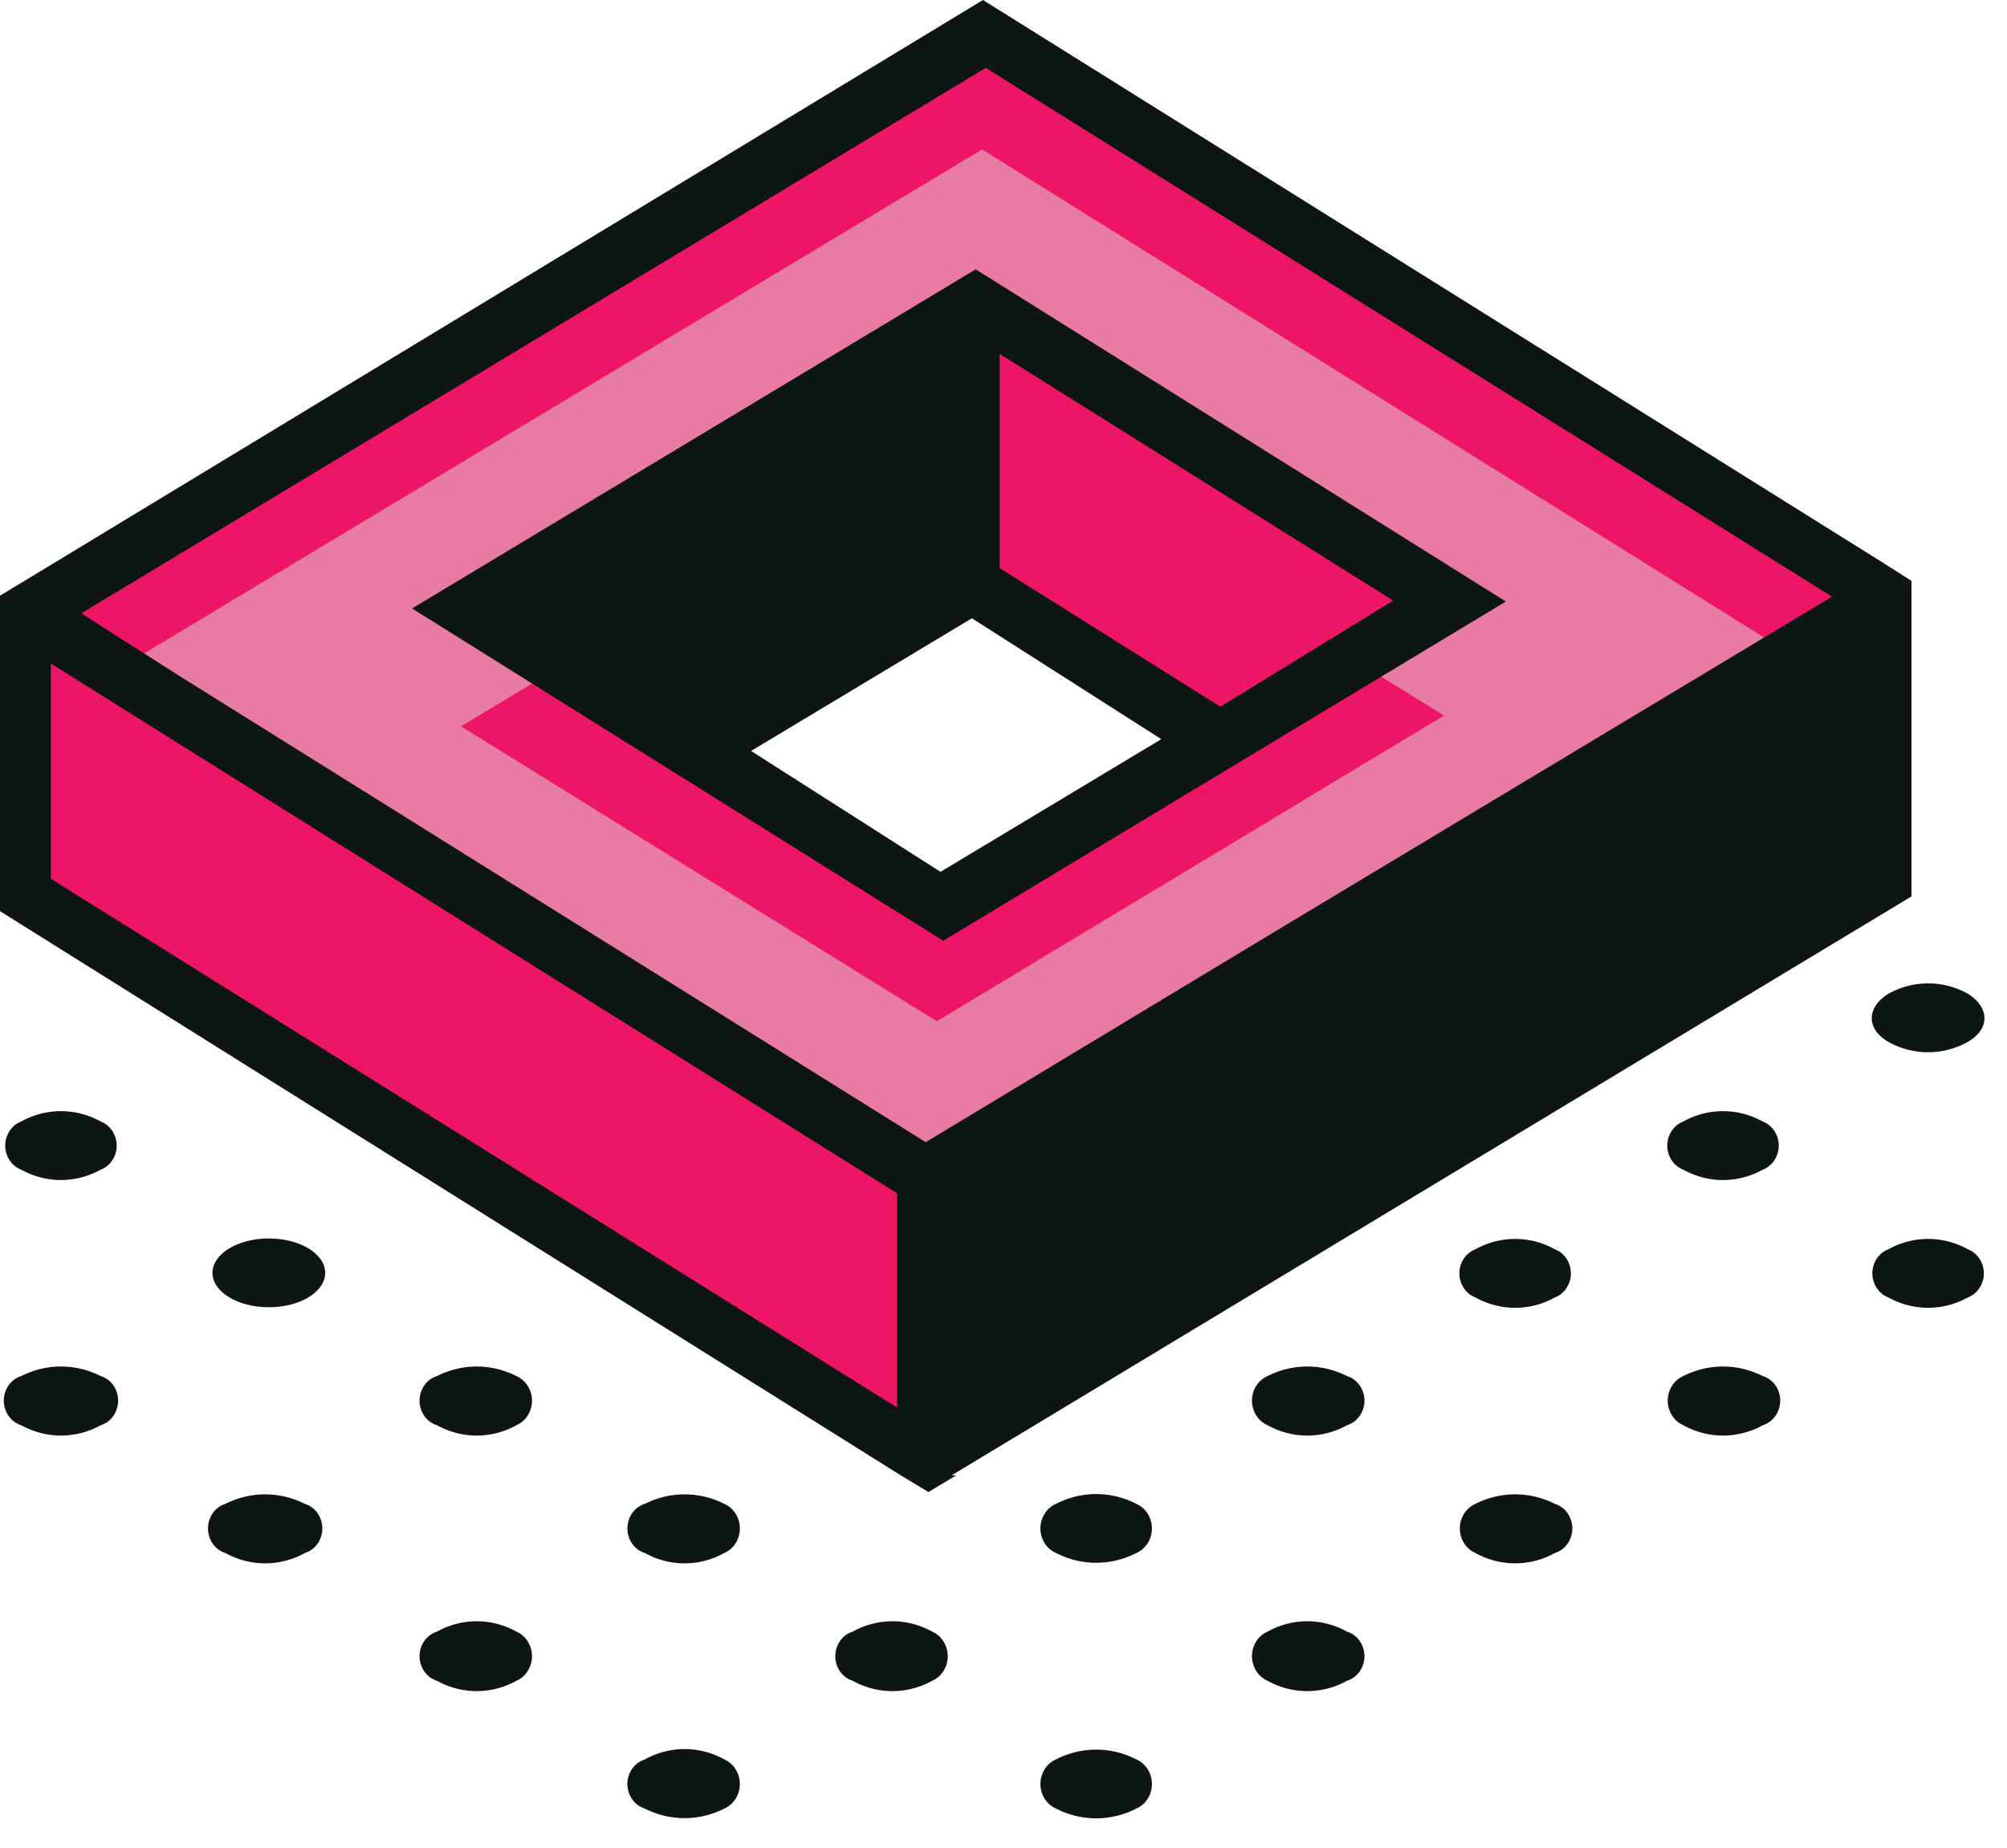
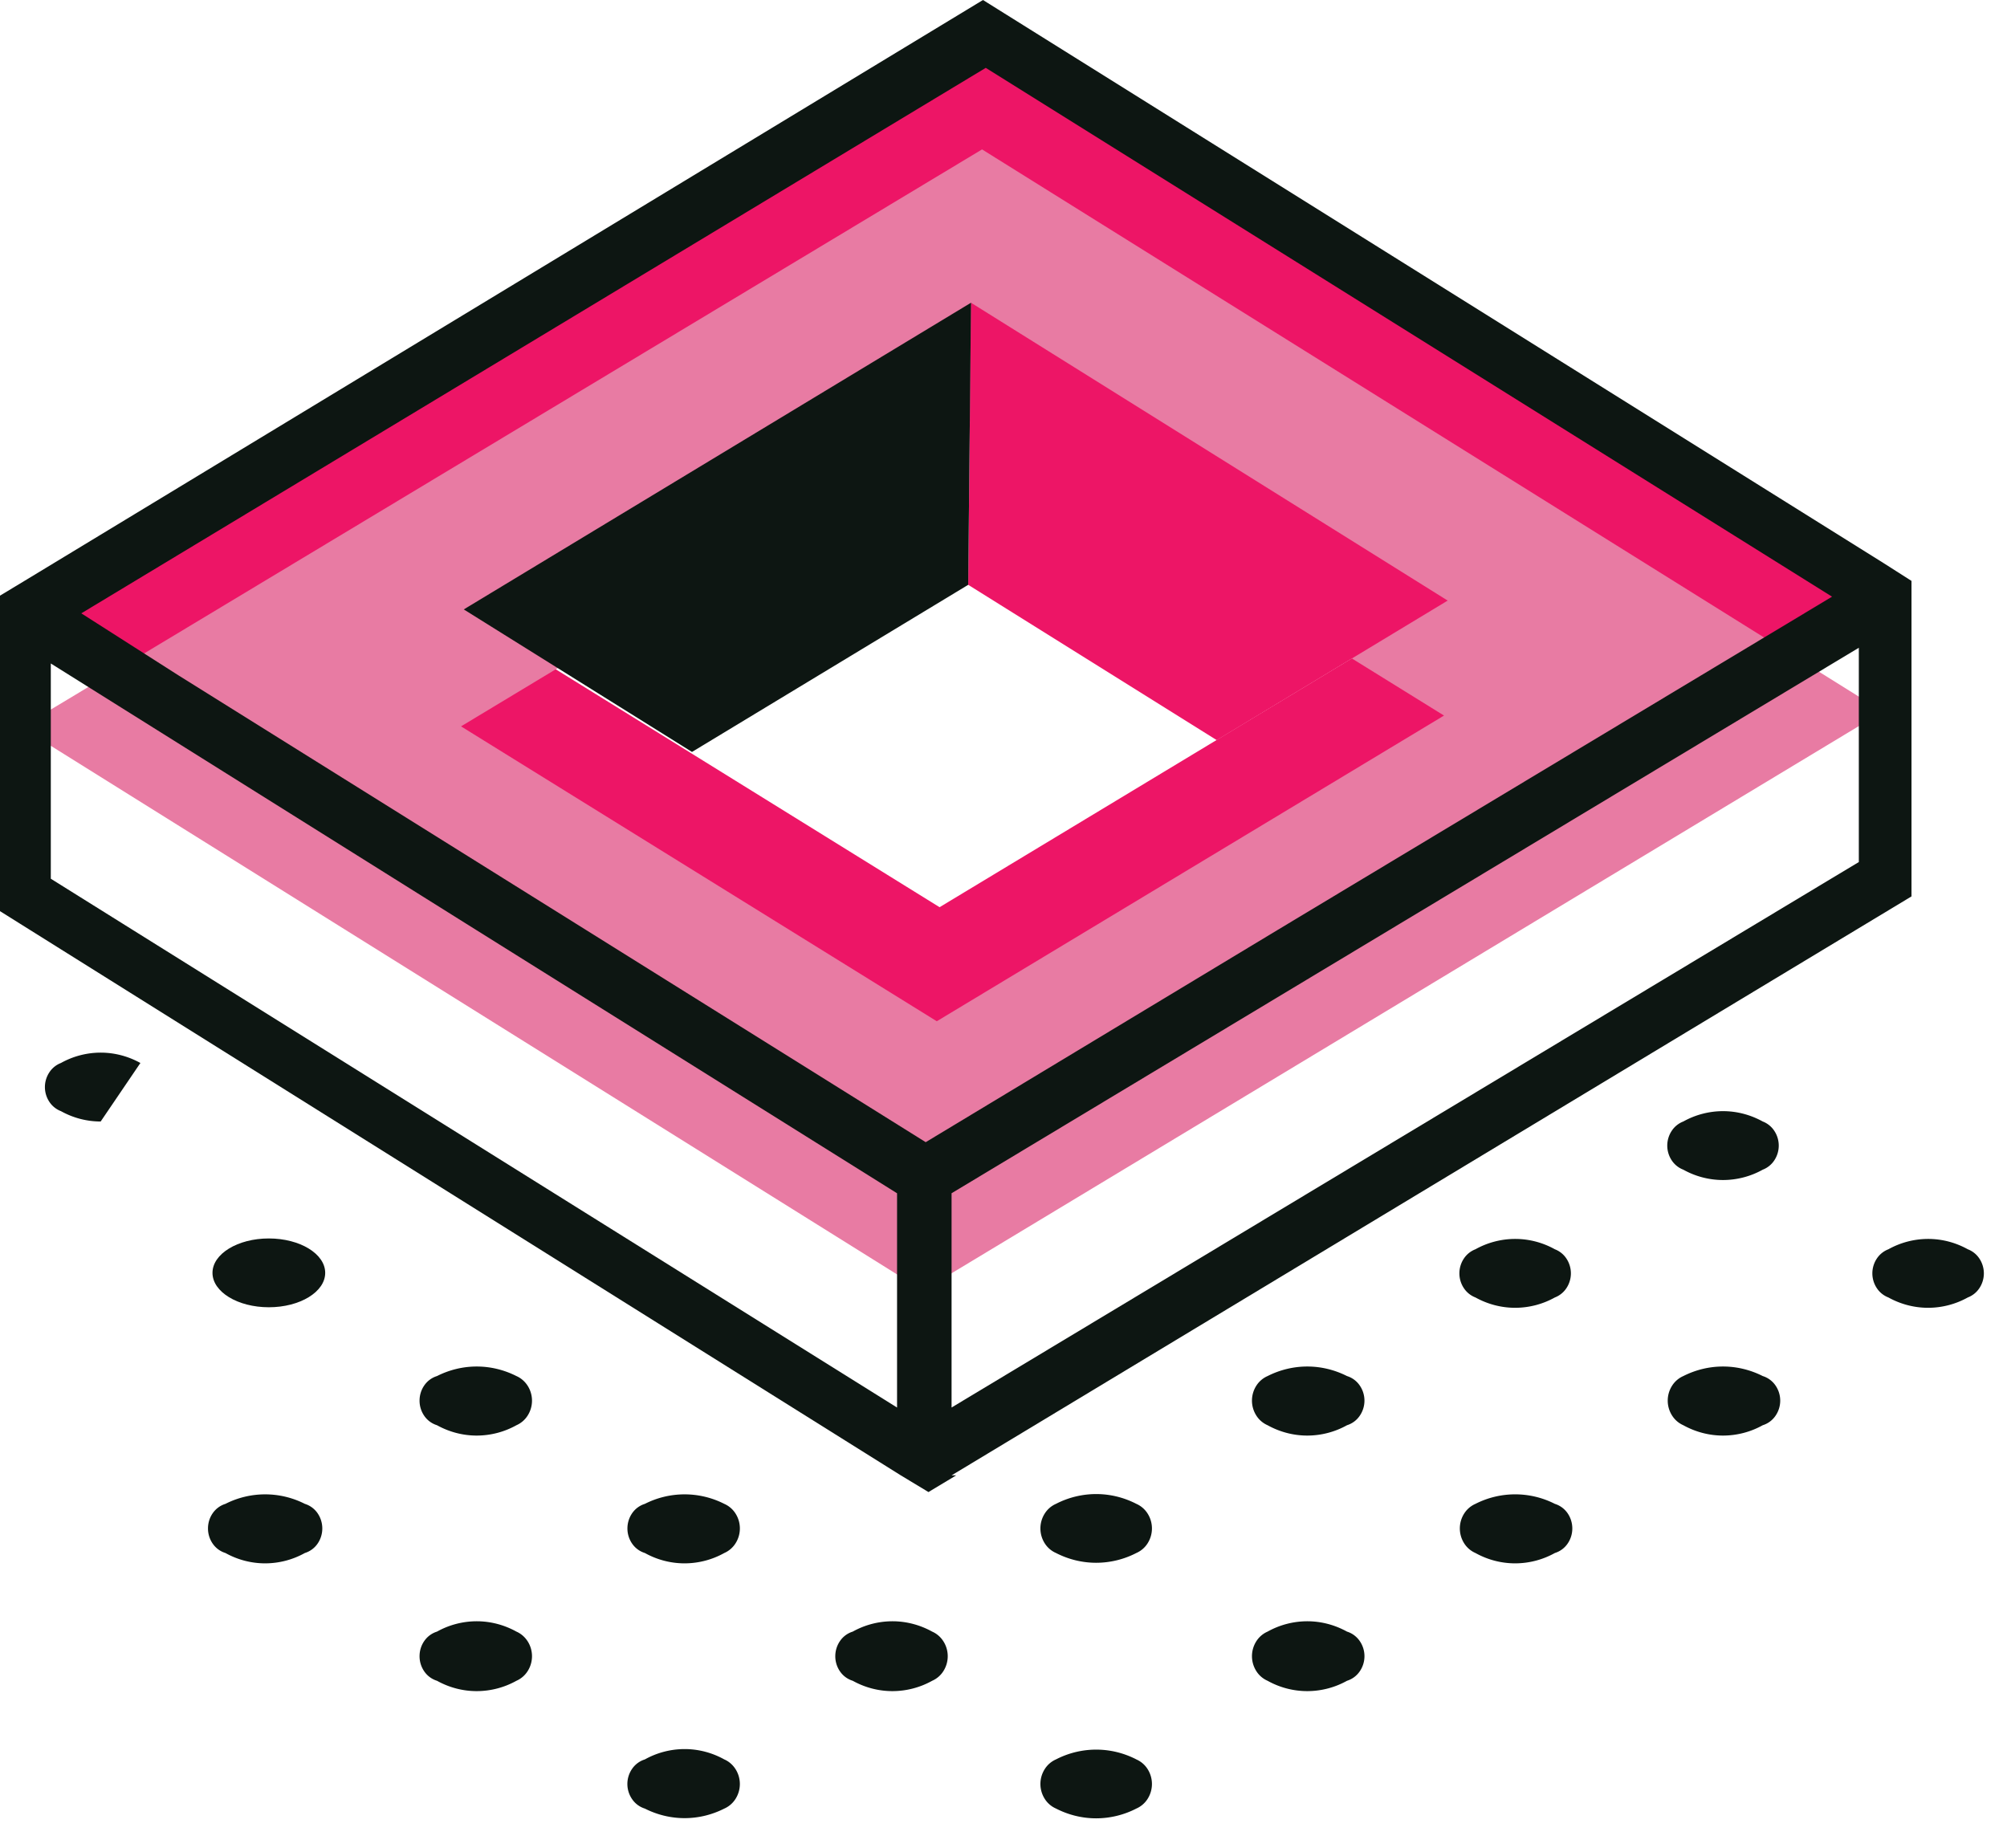
<svg xmlns="http://www.w3.org/2000/svg" data-bbox="0 0 62.293 57.079" viewBox="0 0 63 58" height="58" width="63" data-type="color">
  <g>
    <path fill="#0D1612" d="M35.67 55.23a.791.791 0 0 1 .355.306.871.871 0 0 1 0 .93.795.795 0 0 1-.355.306 2.757 2.757 0 0 1-1.261.307c-.437 0-.868-.105-1.261-.307a.794.794 0 0 1-.355-.307.87.87 0 0 1 0-.929.795.795 0 0 1 .355-.307 2.756 2.756 0 0 1 1.261-.307c.437 0 .868.105 1.261.307z" data-color="1" />
    <path fill="#0D1612" d="M42.283 51.218c.157.048.296.15.394.288a.837.837 0 0 1 0 .967.755.755 0 0 1-.394.288 2.568 2.568 0 0 1-1.247.325 2.56 2.56 0 0 1-1.247-.325.795.795 0 0 1-.355-.307.871.871 0 0 1 0-.93.795.795 0 0 1 .355-.306 2.567 2.567 0 0 1 1.247-.325c.434 0 .861.112 1.247.325z" data-color="1" />
    <path fill="#0D1612" d="M48.808 47.208a.76.76 0 0 1 .395.288c.098.14.152.309.152.483a.836.836 0 0 1-.152.483.754.754 0 0 1-.395.288 2.568 2.568 0 0 1-1.247.325c-.434 0-.862-.111-1.247-.325a.795.795 0 0 1-.355-.306.871.871 0 0 1 0-.93.796.796 0 0 1 .355-.306 2.748 2.748 0 0 1 2.494 0z" data-color="1" />
    <path fill="#0D1612" d="M55.333 43.196a.755.755 0 0 1 .395.288.837.837 0 0 1 0 .966.755.755 0 0 1-.395.289 2.567 2.567 0 0 1-1.247.325c-.434 0-.862-.112-1.247-.325a.795.795 0 0 1-.354-.307.87.87 0 0 1 0-.93.795.795 0 0 1 .354-.306c.39-.197.815-.3 1.247-.3.431 0 .857.103 1.247.3z" data-color="1" />
    <path fill="#0D1612" d="M61.77 39.216a.76.76 0 0 1 .364.293.838.838 0 0 1 0 .926.761.761 0 0 1-.364.293 2.569 2.569 0 0 1-1.247.325c-.434 0-.862-.112-1.247-.325a.762.762 0 0 1-.363-.293.838.838 0 0 1 0-.926.761.761 0 0 1 .364-.293 2.568 2.568 0 0 1 1.246-.325c.435 0 .862.111 1.247.325z" data-color="1" />
    <path fill="#0D1612" d="M22.736 55.23c.144.062.267.17.354.307a.871.871 0 0 1 0 .929.795.795 0 0 1-.354.307c-.39.197-.815.3-1.247.3-.431 0-.857-.103-1.247-.3a.754.754 0 0 1-.395-.289.836.836 0 0 1 0-.966.754.754 0 0 1 .395-.288 2.567 2.567 0 0 1 1.247-.325c.434 0 .862.111 1.247.325z" data-color="1" />
    <path fill="#0D1612" d="M29.261 51.218c.144.063.268.17.354.307a.871.871 0 0 1 0 .93.794.794 0 0 1-.354.306 2.568 2.568 0 0 1-1.247.325c-.434 0-.862-.111-1.247-.325a.754.754 0 0 1-.395-.288.836.836 0 0 1-.152-.483c0-.175.054-.344.152-.483a.754.754 0 0 1 .395-.289 2.568 2.568 0 0 1 1.247-.325c.434 0 .862.112 1.247.325z" data-color="1" />
    <path fill="#0D1612" d="M35.67 47.207a.8.8 0 0 1 .355.307.871.871 0 0 1 0 .93.795.795 0 0 1-.355.306 2.757 2.757 0 0 1-1.261.307c-.437 0-.868-.105-1.261-.307a.794.794 0 0 1-.355-.306.871.871 0 0 1 0-.93.794.794 0 0 1 .355-.307 2.756 2.756 0 0 1 1.261-.307c.437 0 .868.105 1.261.307z" data-color="1" />
    <path fill="#0D1612" d="M42.283 43.196a.755.755 0 0 1 .394.288.837.837 0 0 1 0 .966.755.755 0 0 1-.394.289 2.568 2.568 0 0 1-1.247.325c-.435 0-.862-.112-1.247-.325a.795.795 0 0 1-.355-.307.87.87 0 0 1 0-.93.795.795 0 0 1 .355-.306c.39-.197.815-.3 1.247-.3.431 0 .857.103 1.247.3z" data-color="1" />
    <path fill="#0D1612" d="M48.808 39.216a.76.76 0 0 1 .363.293.838.838 0 0 1 0 .926.761.761 0 0 1-.363.293 2.568 2.568 0 0 1-1.247.325c-.435 0-.862-.112-1.247-.325a.762.762 0 0 1-.364-.293.838.838 0 0 1 0-.926.761.761 0 0 1 .364-.293 2.568 2.568 0 0 1 1.247-.325c.434 0 .862.111 1.247.325z" data-color="1" />
    <path fill="#0D1612" d="M55.333 35.205a.76.76 0 0 1 .363.294.838.838 0 0 1 0 .925.76.76 0 0 1-.363.293 2.567 2.567 0 0 1-1.247.325 2.56 2.56 0 0 1-1.247-.325.761.761 0 0 1-.364-.293.838.838 0 0 1 0-.925.76.76 0 0 1 .364-.294 2.568 2.568 0 0 1 1.247-.325c.434 0 .861.112 1.247.325z" data-color="1" />
-     <path fill="#0D1612" d="M61.77 31.194c.697.432.697 1.11 0 1.512a2.567 2.567 0 0 1-1.246.325c-.434 0-.862-.111-1.247-.325-.696-.401-.696-1.08 0-1.512a2.568 2.568 0 0 1 1.247-.325c.434 0 .862.111 1.247.325z" data-color="1" />
    <path fill="#0D1612" d="M16.211 51.218c.144.063.267.17.354.307a.871.871 0 0 1 0 .93.795.795 0 0 1-.354.306 2.568 2.568 0 0 1-1.247.325c-.434 0-.862-.111-1.247-.325a.755.755 0 0 1-.395-.288.836.836 0 0 1-.152-.483c0-.175.053-.344.152-.483a.755.755 0 0 1 .395-.289 2.568 2.568 0 0 1 1.247-.325c.434 0 .862.112 1.247.325z" data-color="1" />
    <path fill="#0D1612" d="M22.736 47.208a.794.794 0 0 1 .354.306.87.87 0 0 1 0 .93.794.794 0 0 1-.354.306 2.568 2.568 0 0 1-1.247.325c-.434 0-.862-.111-1.247-.325a.754.754 0 0 1-.395-.288.836.836 0 0 1-.152-.483c0-.174.054-.344.152-.483a.754.754 0 0 1 .395-.288 2.751 2.751 0 0 1 2.494 0z" data-color="1" />
    <path fill="#0D1612" d="M9.57 47.208a.756.756 0 0 1 .395.288c.098.14.152.309.152.483a.836.836 0 0 1-.152.483.754.754 0 0 1-.395.288 2.568 2.568 0 0 1-1.247.325c-.434 0-.862-.111-1.247-.325a.754.754 0 0 1-.395-.288.836.836 0 0 1-.152-.483c0-.174.053-.344.152-.483a.755.755 0 0 1 .395-.288 2.751 2.751 0 0 1 2.494 0z" data-color="1" />
    <path fill="#0D1612" d="M16.211 43.196c.144.063.267.17.354.307a.871.871 0 0 1 0 .93.795.795 0 0 1-.354.306 2.568 2.568 0 0 1-1.247.325c-.434 0-.862-.112-1.247-.325a.755.755 0 0 1-.395-.288.836.836 0 0 1-.152-.484c0-.174.053-.343.152-.483a.755.755 0 0 1 .395-.288c.39-.197.816-.3 1.247-.3.431 0 .857.103 1.247.3z" data-color="1" />
-     <path fill="#0D1612" d="M3.161 43.196a.755.755 0 0 1 .395.288c.099.14.152.31.152.483a.836.836 0 0 1-.152.483.755.755 0 0 1-.395.289 2.568 2.568 0 0 1-1.247.325c-.434 0-.862-.112-1.247-.325a.755.755 0 0 1-.395-.288.836.836 0 0 1-.152-.484c0-.174.053-.343.152-.483a.755.755 0 0 1 .395-.288c.39-.197.815-.3 1.247-.3.431 0 .858.103 1.247.3z" data-color="1" />
    <path fill="#0D1612" d="M8.439 41.036c.977 0 1.769-.483 1.769-1.08 0-.596-.792-1.08-1.77-1.08-.976 0-1.768.484-1.768 1.08 0 .597.792 1.08 1.769 1.08z" data-color="1" />
-     <path fill="#0D1612" d="M3.16 35.205a.76.76 0 0 1 .364.294.838.838 0 0 1 0 .925.761.761 0 0 1-.363.293 2.568 2.568 0 0 1-1.247.325c-.434 0-.862-.111-1.247-.325a.761.761 0 0 1-.364-.293.838.838 0 0 1 0-.925.76.76 0 0 1 .364-.294 2.568 2.568 0 0 1 1.247-.325c.434 0 .862.112 1.247.325z" data-color="1" />
+     <path fill="#0D1612" d="M3.16 35.205c-.434 0-.862-.111-1.247-.325a.761.761 0 0 1-.364-.293.838.838 0 0 1 0-.925.76.76 0 0 1 .364-.294 2.568 2.568 0 0 1 1.247-.325c.434 0 .862.112 1.247.325z" data-color="1" />
    <path fill="#ED1566" d="m59.219 18.76-30.16 18.173L.87 19.253 31.001 1.049l28.218 17.71zm-29.726 9.718 15.95-9.626L30.48 9.595l-15.92 9.627 14.934 9.256z" data-color="2" />
    <path fill="#E87BA3" d="M59.103 22.338 28.97 40.512.667 22.832 30.827 4.69l28.276 17.648zm-29.697 9.72 15.922-9.596-14.936-9.256-15.92 9.595 14.934 9.257z" data-color="3" />
-     <path fill="#ED1566" d="m.783 19.253-.087 8.825 28.275 17.71.087-8.855L.783 19.253z" data-color="2" />
-     <path fill="#0D1612" d="m59.218 18.76-.116 8.855-30.13 18.173.086-8.855 30.16-18.174z" data-color="1" />
    <path fill="#ED1566" d="m30.48 9.503-.088 8.855 7.801 4.875 7.25-4.38-14.964-9.35z" data-color="2" />
    <path fill="#0D1612" d="M14.558 19.13 30.48 9.503l-.088 8.855-8.67 5.246-7.164-4.474z" data-color="1" />
-     <path fill="#0D1612" d="M47.27 18.883 31.465 8.98l-.84-.525-.87.525-16.82 10.12 16.674 10.43L47.27 18.882zm-8.96 3.302-6.932-4.351v-6.726l12.354 7.744-5.423 3.333zm-21.896-3.086 13.311-8.022v6.726l-7.8 4.69-5.51-3.394zm7.163 4.474 6.931-4.165 5.945 3.795-6.93 4.165-5.946-3.795z" data-color="1" />
    <path fill="#0D1612" d="m29.87 46.313 30.132-18.174v-9.904l-.87-.555L30.856 0 .87 18.173l-.87.525v9.904l28.275 17.71.87.525.87-.524h-.145zm28.479-25.98v6.727L29.87 44.183v-6.726l11.136-6.696L58.35 20.333zm-55.797-1.08L30.943 2.13l26.565 16.6-17.4 10.46-11.05 6.664L5.597 21.197l-3.045-1.944zm-.957 8.331v-6.757l13.05 8.176 13.514 8.455v6.726l-26.564-16.6z" data-color="1" />
  </g>
</svg>